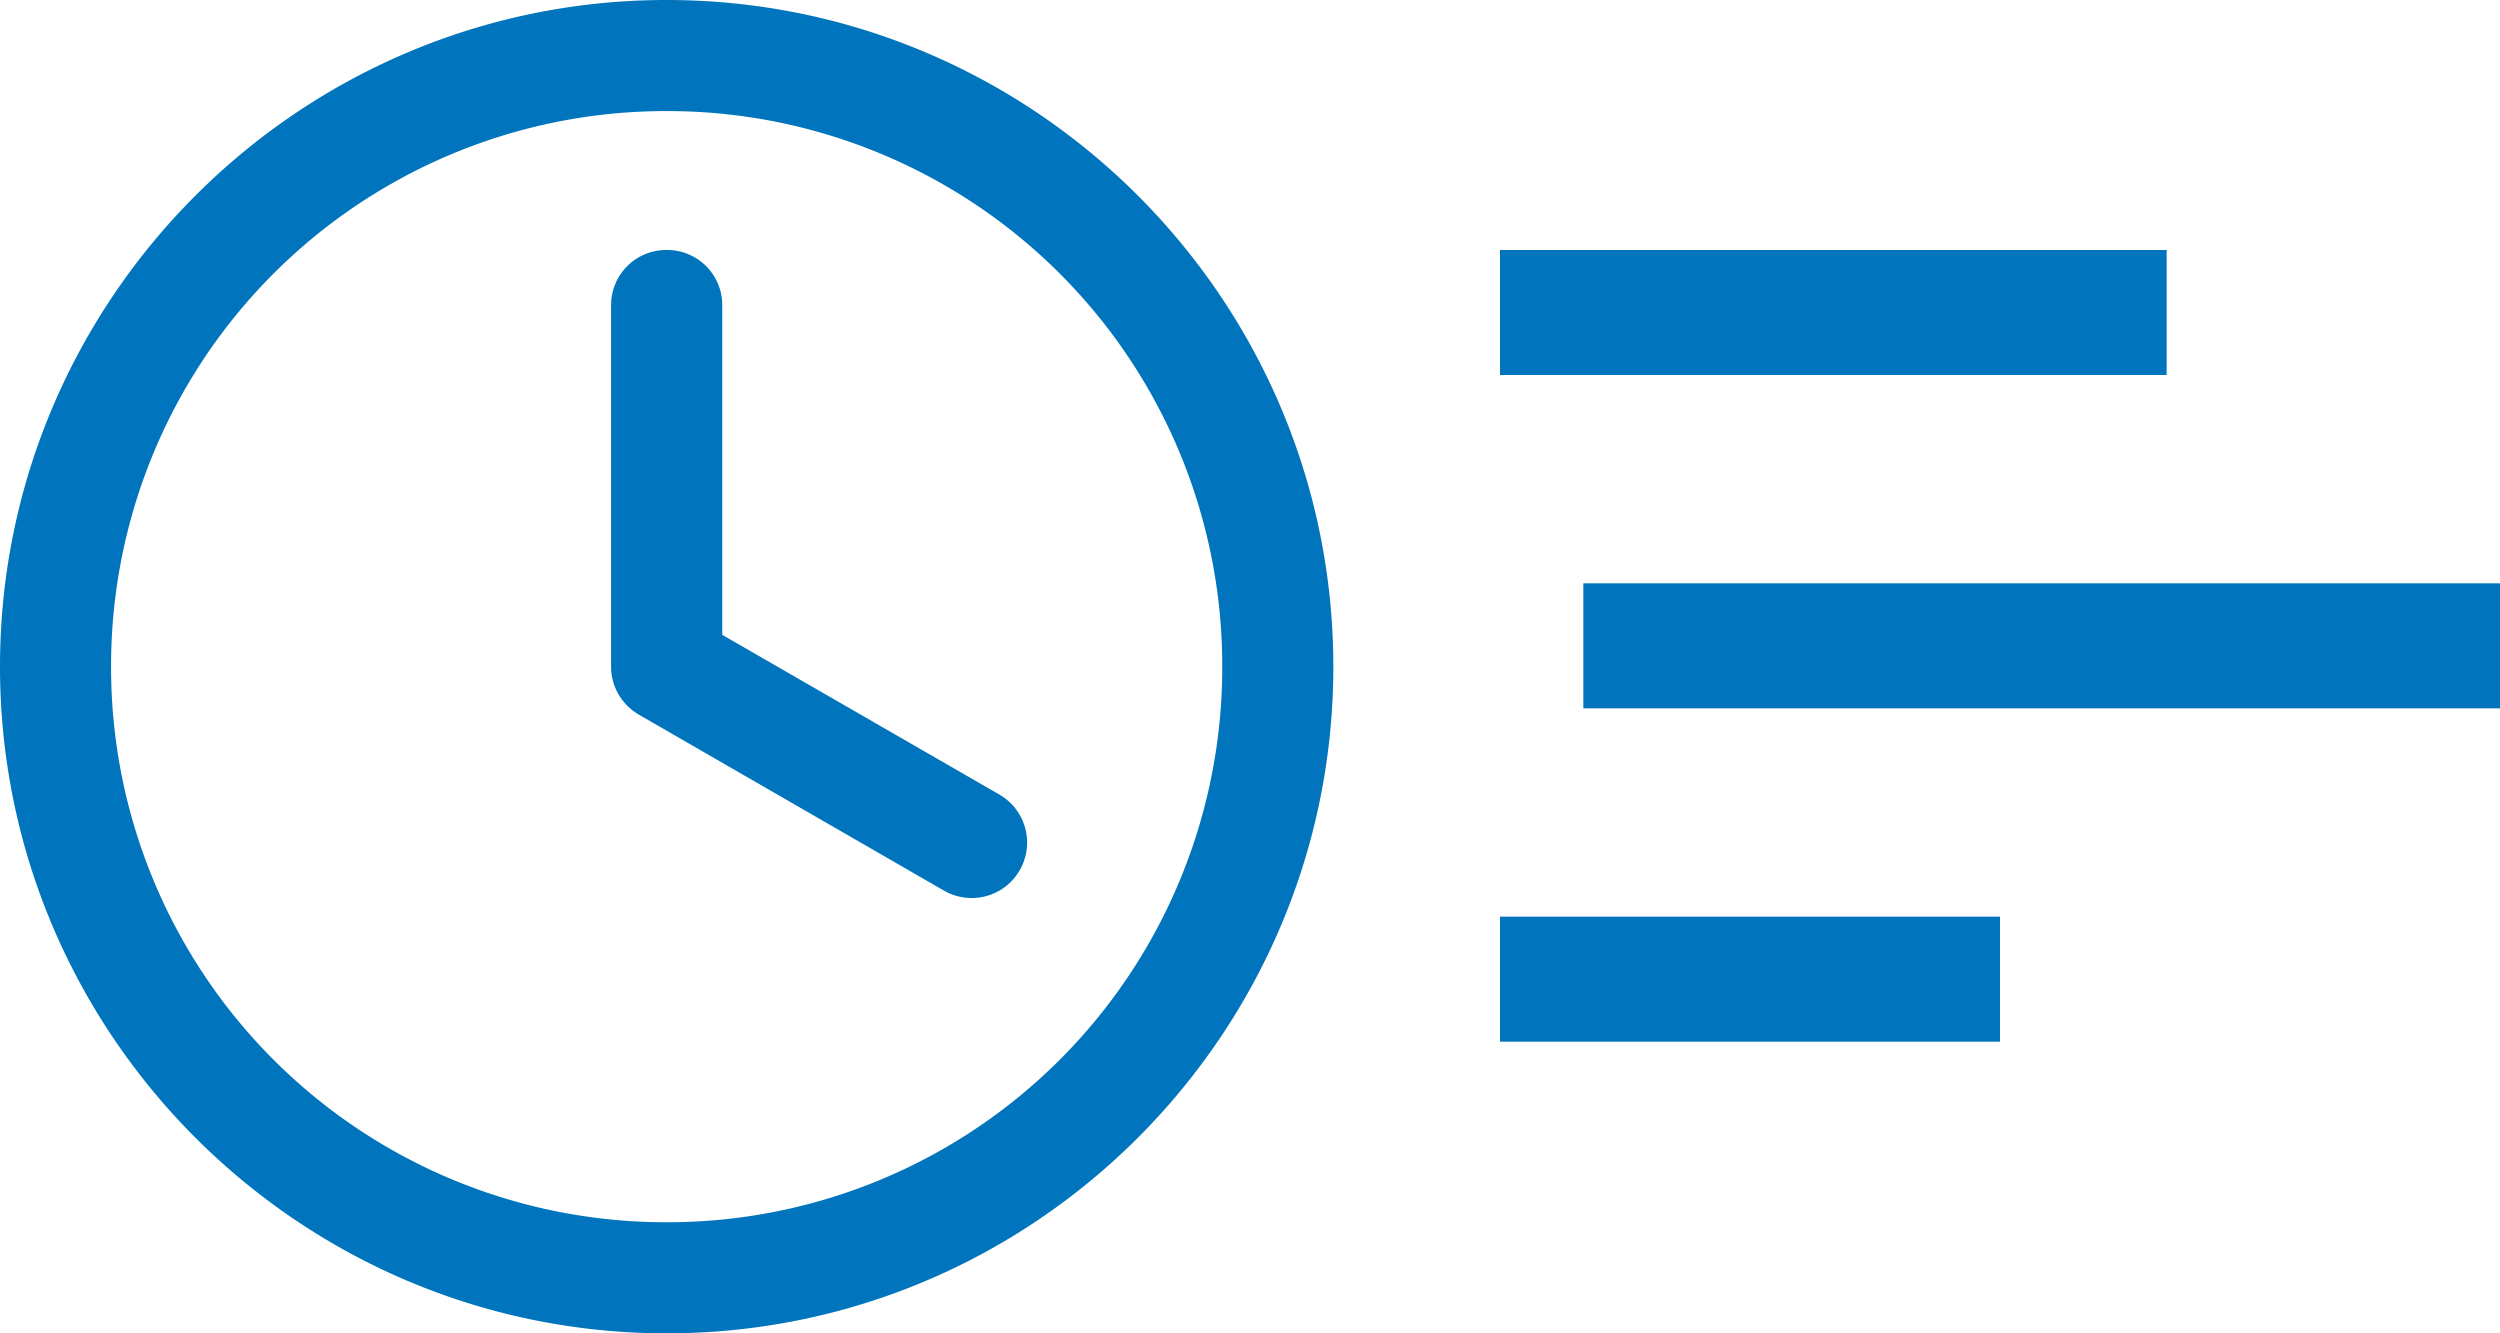
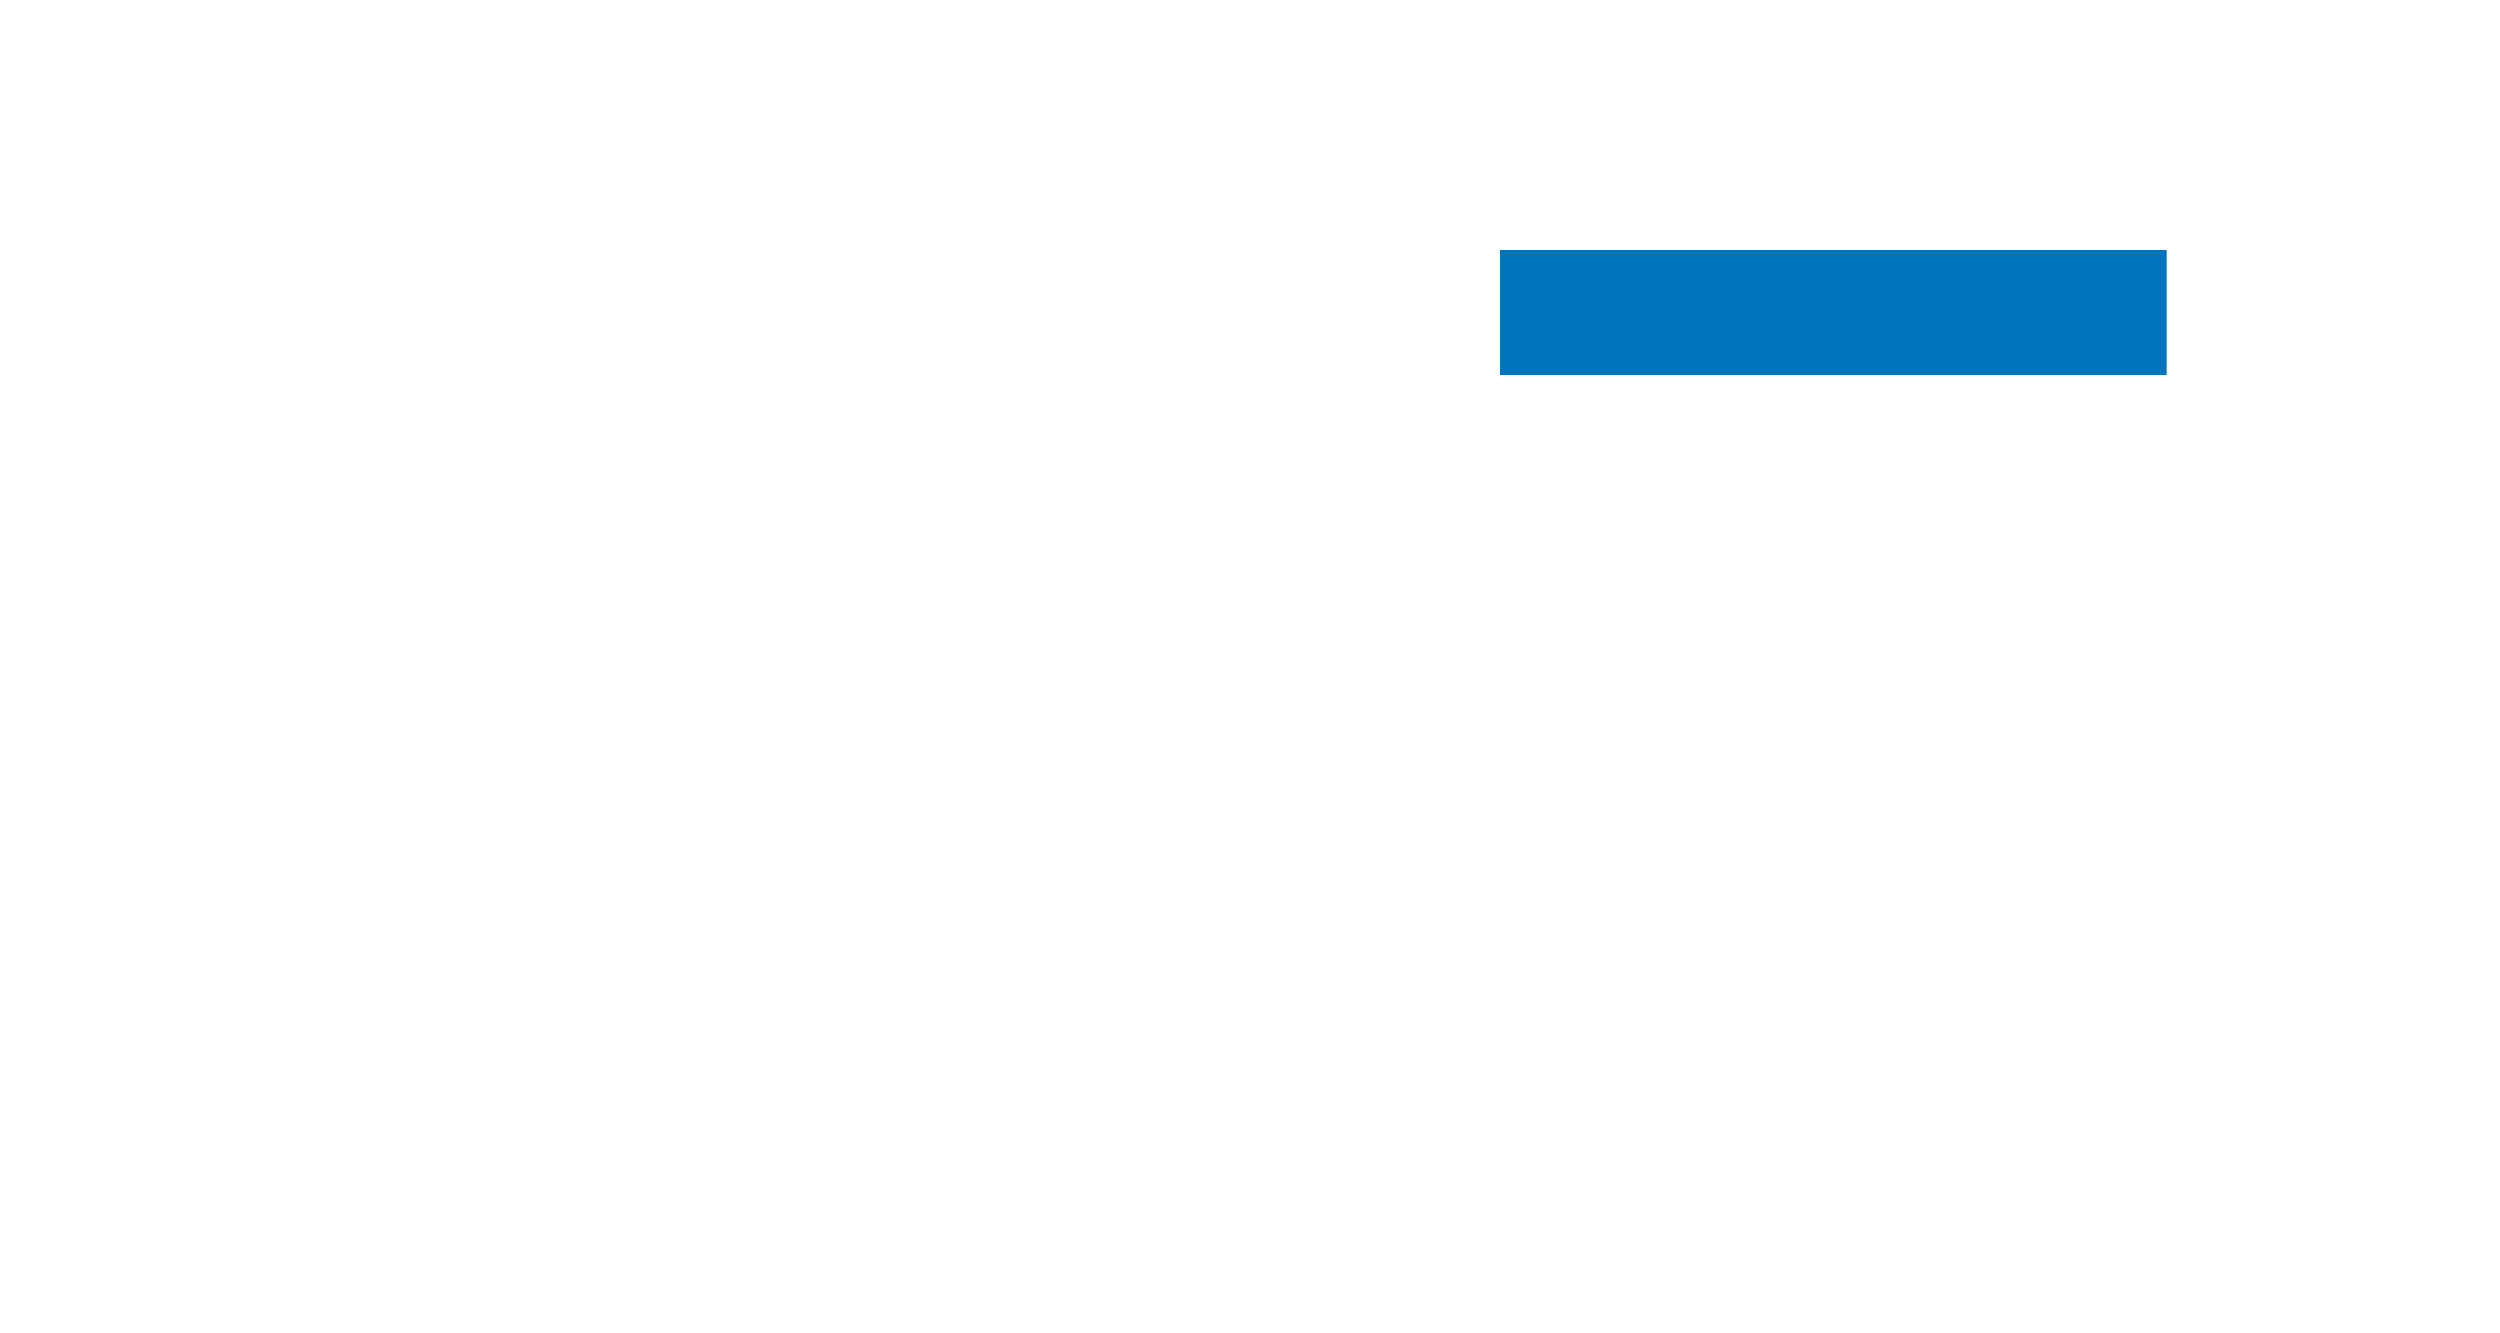
<svg xmlns="http://www.w3.org/2000/svg" width="30" height="16" viewBox="0 0 30 16">
-   <path fill="#0075bd" d="M8 3a.661.661 0 0 0-.667.66V8c0 .247.135.461.334.576l3.66 2.111a.665.665 0 1 0 .666-1.152L8.667 7.618V3.66A.661.661 0 0 0 8 3zm0-1.667A6.657 6.657 0 0 1 14.667 8 6.657 6.657 0 0 1 8 14.667 6.657 6.657 0 0 1 1.333 8 6.657 6.657 0 0 1 8 1.333zM8 0C3.59 0 0 3.59 0 8s3.59 8 8 8 8-3.59 8-8-3.59-8-8-8z" />
-   <path fill="#0075bd" d="M19 8.5V7h11v1.5z" />
  <path fill="#0075bd" d="M18 4.5V3h8v1.5z" />
-   <path fill="#0075bd" d="M18 12.5V11h6v1.5z" />
</svg>